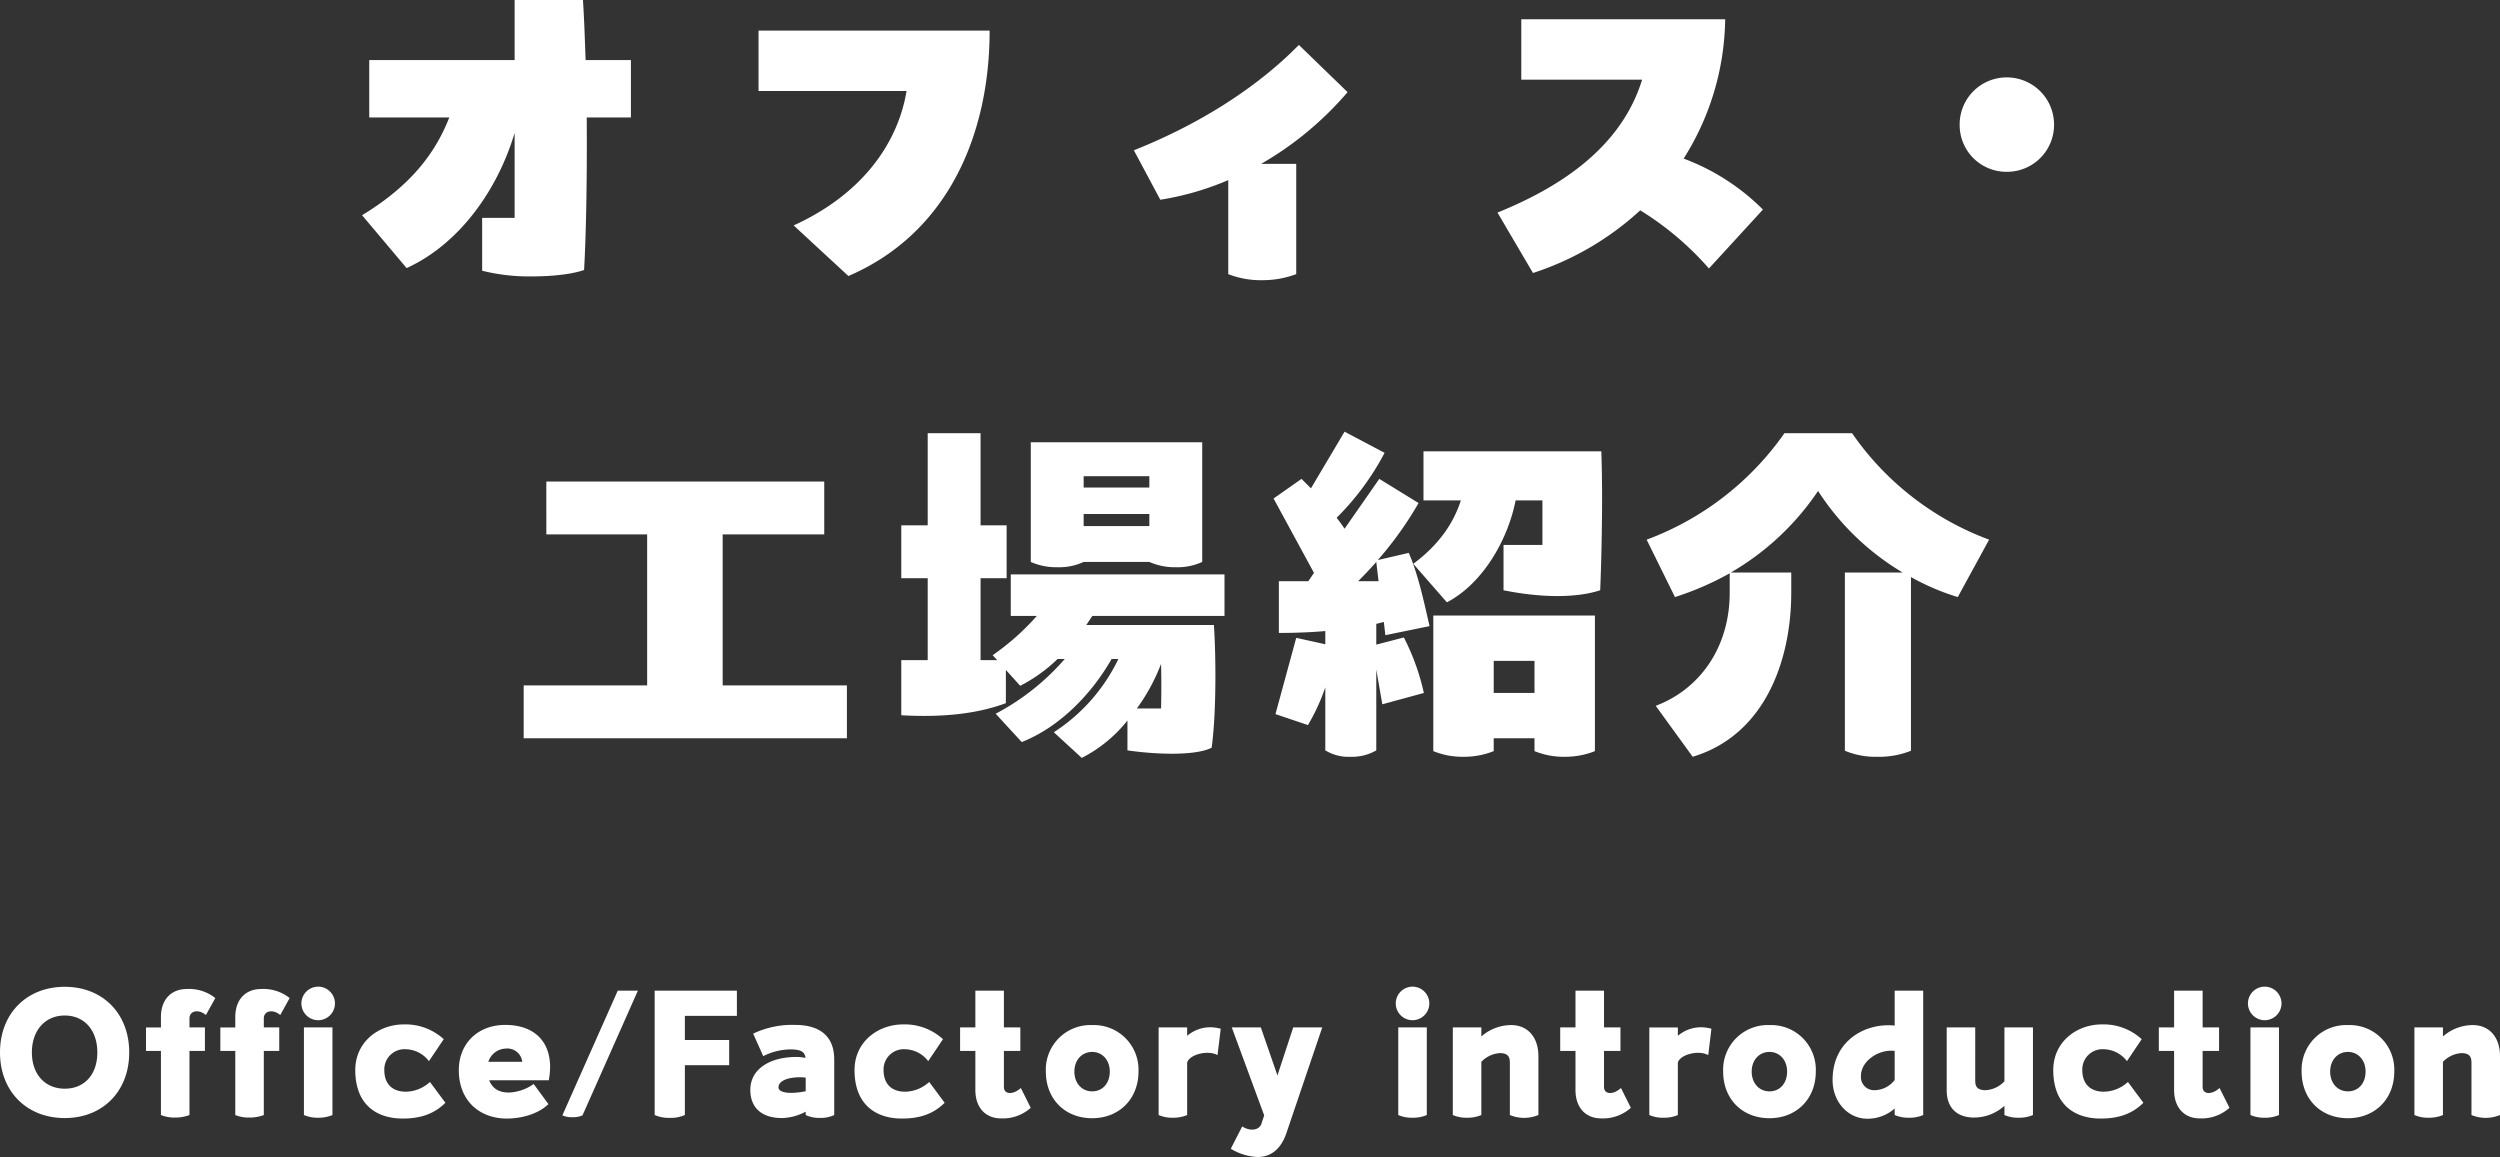
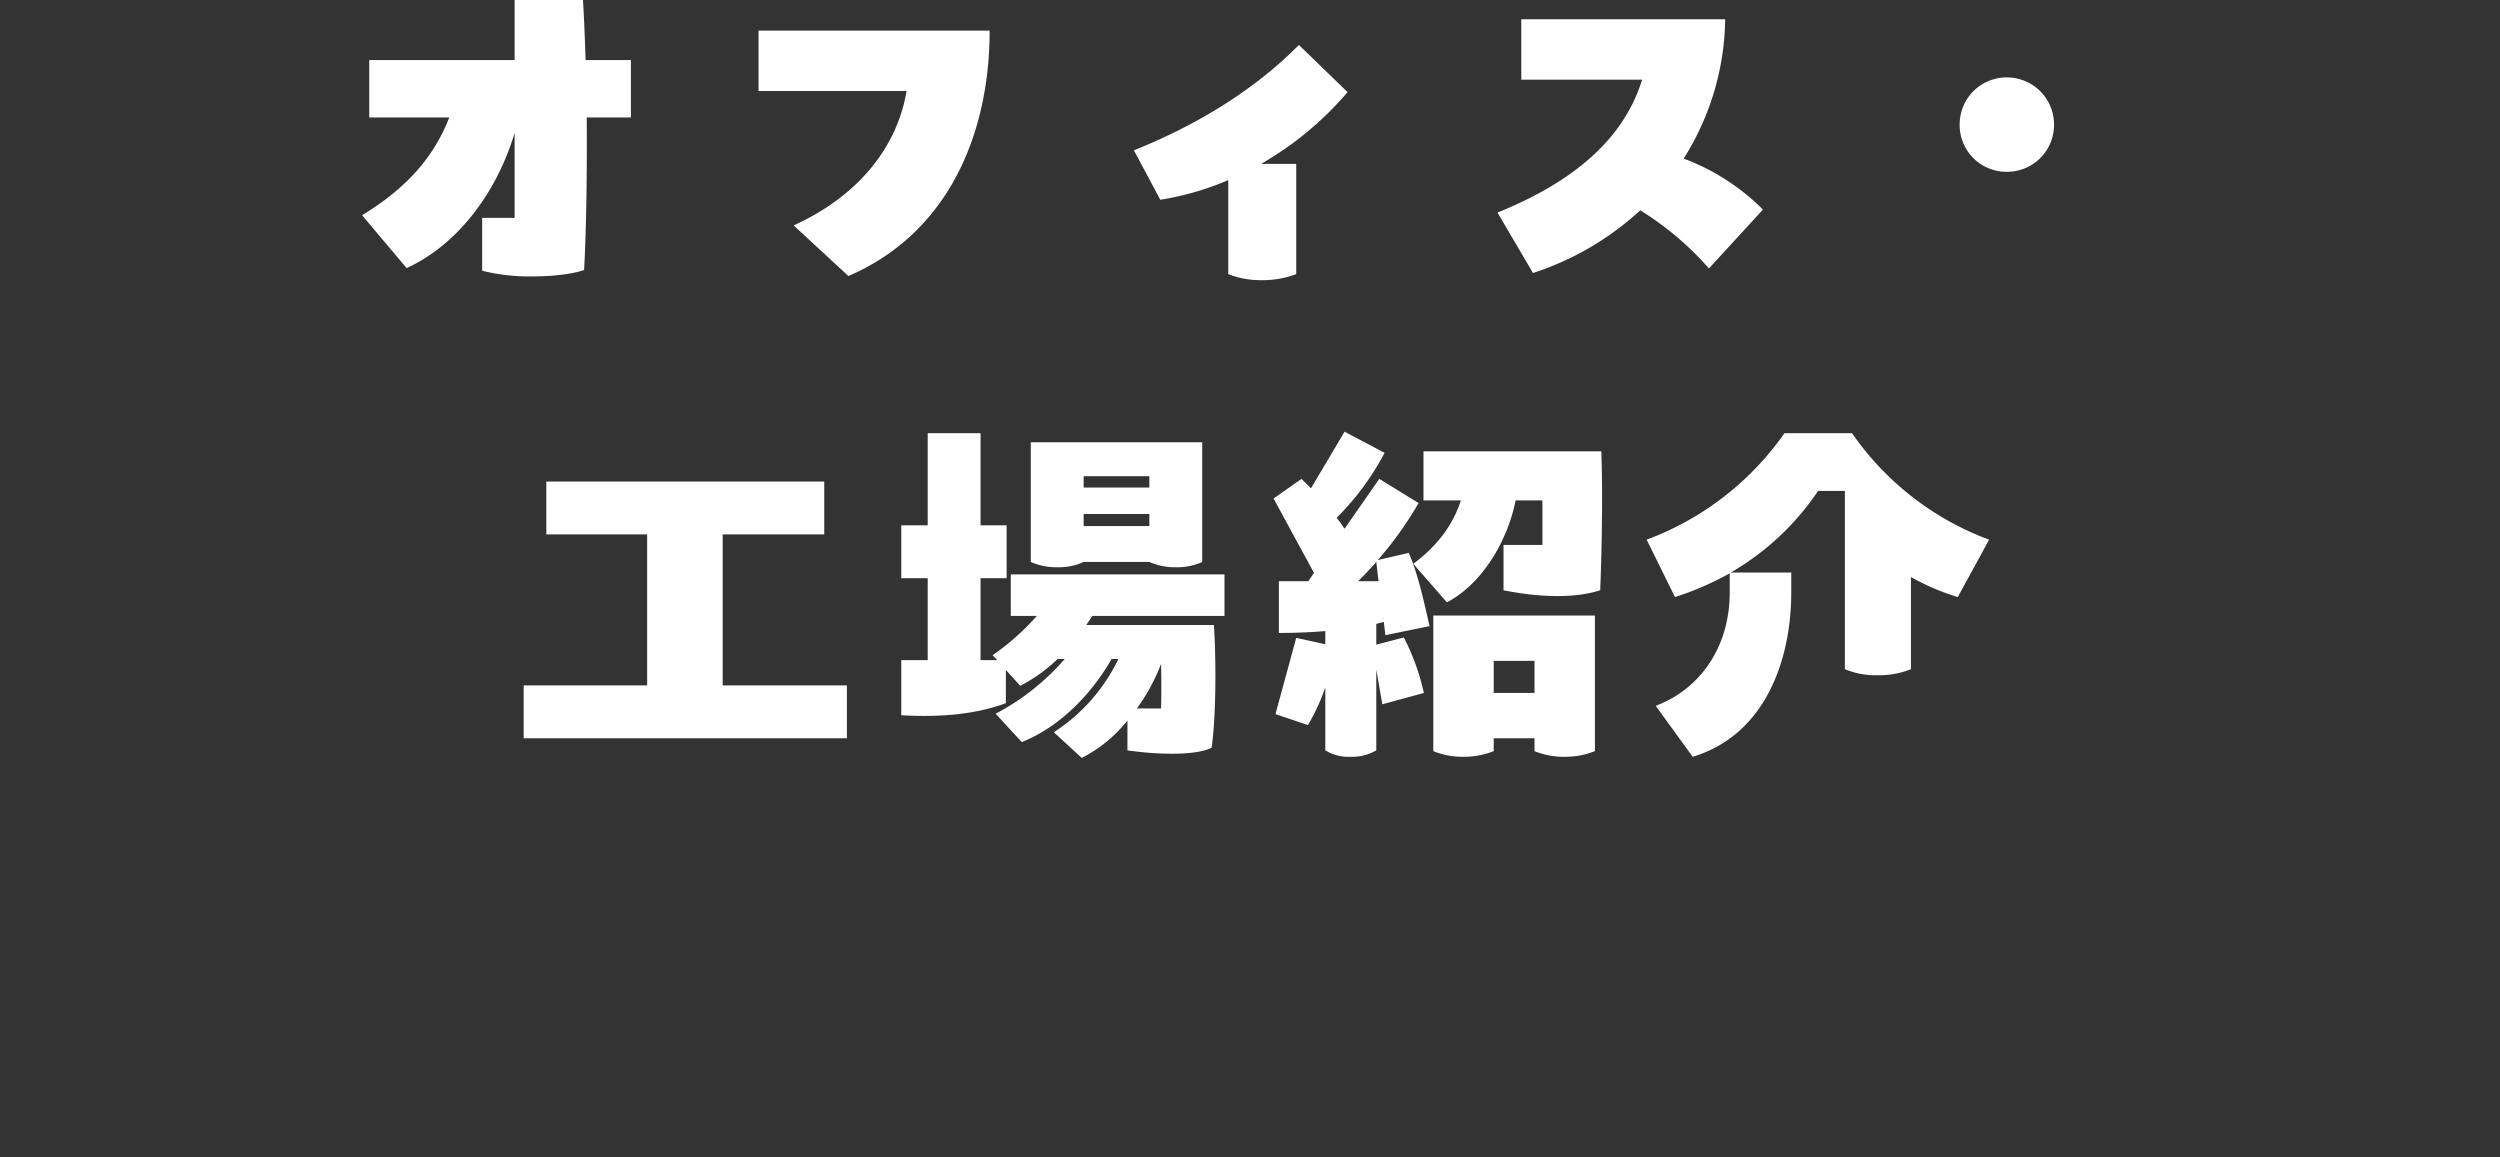
<svg xmlns="http://www.w3.org/2000/svg" width="595.88" height="275.77" viewBox="0 0 595.88 275.77">
  <rect x="0" y="0" width="595.88" height="275.77" fill="#333333" stroke="none" />
  <g id="グループ_5285" data-name="グループ 5285" transform="translate(-661.66 -207.03)">
-     <path id="パス_16758" data-name="パス 16758" d="M-158.76-51.66c-.18-5.22-.36-10.17-.63-14.31h-16.29v14.31h-34.65v13.68h19.08c-3.78,9.72-10.44,17.01-20.79,23.31l10.62,12.6c12.6-5.76,21.69-18.63,25.74-32.22v20.25h-7.74v12.6A46.432,46.432,0,0,0-171.36-.09c4.77,0,9.45-.54,12.24-1.53.54-9.72.72-23.31.63-36.36h10.53V-51.66ZM-96.12-.18c23.67-10.17,33.66-33.66,33.66-58.5h-55.08v14.4h35.28c-2.16,12.96-11.07,24.84-26.91,32.04ZM11.25-55.26C1.35-45.18-12.24-36.45-28.08-30.15l6.3,11.79a68.144,68.144,0,0,0,16.2-4.68V-.63A21.046,21.046,0,0,0,2.52.81a22.79,22.79,0,0,0,8.1-1.44V-26.91H2.25a78.7,78.7,0,0,0,20.61-17.1Zm91.71,27.09a63.514,63.514,0,0,0,9.9-33.21H64.26v14.4h28.8C87.84-29.97,72.09-20.79,58.59-15.3L67.05-.9A69.225,69.225,0,0,0,92.61-15.84,71.8,71.8,0,0,1,108.99-1.98l12.87-14.04A52.713,52.713,0,0,0,102.96-28.17ZM180-25.02a11.2,11.2,0,0,0,11.25-11.25A11.254,11.254,0,0,0,180-47.52a11.2,11.2,0,0,0-11.25,11.25A11.141,11.141,0,0,0,180-25.02ZM-126.09,97.4v-36h24.21V48.8h-66.24V61.4h24.03v36h-29.43V110h77.04V97.4ZM-6.48,80.84v-9.9H-57.42v9.9h6.21A58.741,58.741,0,0,1-61.74,90.2l1.08,1.17h-3.96V71.84h6.21V59.24h-6.21V37.28h-12.6V59.24h-6.3v12.6h6.3V91.37h-6.3v13.14c9.63.54,17.91-.27,24.93-2.88V93.71l3.42,3.78a36.973,36.973,0,0,0,8.91-6.39h1.71a56.8,56.8,0,0,1-16.47,13.05l6.21,6.75c9.36-3.69,16.92-11.88,21.42-19.8h1.62a42.841,42.841,0,0,1-15.39,17.46l6.66,6.12a33.246,33.246,0,0,0,10.89-8.91v7.11c6.66.99,16.2,1.35,20.07-.63C-8.46,104.42-8.46,91.28-9,83H-39.42l1.44-2.16ZM-40.05,67.97h15.66a14.825,14.825,0,0,0,6.3,1.26,14.083,14.083,0,0,0,6.3-1.26V39.44H-52.65V67.97a14.825,14.825,0,0,0,6.3,1.26A13.829,13.829,0,0,0-40.05,67.97Zm15.66-20.43v2.7H-40.05v-2.7ZM-40.05,59.42V56.54h15.66v2.88ZM-21.6,92.27c.09,3.51.09,7.11,0,10.62h-5.76A45.818,45.818,0,0,0-21.6,92.27Zm53.1-9.99.36,3.15,10.53-2.16c-1.62-7.2-2.88-12.69-4.95-17.46l-7.38,1.71a84.576,84.576,0,0,0,9.72-13.59l-9.36-5.76L22.14,60.05c-.72-1.08-1.26-1.8-1.89-2.61A63.112,63.112,0,0,0,31.68,41.96l-9.54-5.04-8.01,13.5-2.25-2.25L5.22,52.85l9.63,17.73L13.5,72.56H6.48V84.89c3.15,0,7.02-.09,11.07-.45v3.15l-6.93-1.53L5.67,104.24l7.74,2.61a46.933,46.933,0,0,0,4.14-9v15.03a10.548,10.548,0,0,0,6.03,1.53,11.464,11.464,0,0,0,6.12-1.53V93.62l1.44,8.28,9.9-2.7a54.232,54.232,0,0,0-4.77-13.23L29.7,87.68V82.73ZM83.34,41.6H40.95V53.3h8.91c-1.8,5.58-5.31,10.62-11.34,15.12l8.01,9.18c8.73-4.59,14.58-15.12,16.38-24.3H69.3V63.92H60.03v10.8c9.36,1.89,17.55,1.8,23.04,0,.27-6.48.45-14.94.45-22.23C83.52,48.26,83.43,44.39,83.34,41.6ZM29.7,67.97l.54,4.59H25.38Q27.675,70.265,29.7,67.97ZM81.81,80.75H43.29v32.31a18.335,18.335,0,0,0,7.2,1.35,19.016,19.016,0,0,0,7.2-1.35V110h9.72v3.06a18.335,18.335,0,0,0,7.2,1.35,19.016,19.016,0,0,0,7.2-1.35ZM57.69,99.2V91.55h9.72V99.2ZM175.77,62.66A68.751,68.751,0,0,1,143.1,37.28H126.99A69.663,69.663,0,0,1,94.14,62.66l6.75,13.68a69.83,69.83,0,0,0,13.05-5.67v4.59c0,13.23-7.29,23.13-17.64,27l8.82,12.15c17.55-5.31,23.49-23.49,23.49-39.15V70.49h-14.4A63.247,63.247,0,0,0,135,51.05a61.236,61.236,0,0,0,20.16,19.44H141.39v42.48a18.846,18.846,0,0,0,7.74,1.44,20.2,20.2,0,0,0,8.01-1.44V71.57a55.563,55.563,0,0,0,11.16,4.77Z" transform="translate(960 273)" fill="#fff" />
-     <path id="パス_16759" data-name="パス 16759" d="M-282.9.52c9.08,0,15.36-6.4,15.36-15.64s-6.28-15.64-15.36-15.64c-9.12,0-15.44,6.4-15.44,15.64S-292.02.52-282.9.52Zm0-7c-4.68,0-7.84-3.4-7.84-8.64,0-5.32,3.2-8.8,7.84-8.8s7.76,3.48,7.76,8.8C-275.14-9.84-278.22-6.48-282.9-6.48Zm33.64-17.56,2.24-4.04a10.026,10.026,0,0,0-6.76-2.16c-3.88,0-6.2,2.64-6.2,6.68v2.48h-3.56v5.6h3.56V-.2a8.484,8.484,0,0,0,3.4.6,9.342,9.342,0,0,0,3.4-.6V-15.48h3.68v-5.6h-3.68v-2.16C-253.18-25-251.1-25.56-249.26-24.04Zm17.72,0,2.24-4.04a10.026,10.026,0,0,0-6.76-2.16c-3.88,0-6.2,2.64-6.2,6.68v2.48h-3.56v5.6h3.56V-.2a8.484,8.484,0,0,0,3.4.6,9.342,9.342,0,0,0,3.4-.6V-15.48h3.68v-5.6h-3.68v-2.16C-235.46-25-233.38-25.56-231.54-24.04Zm9.04,1.24a4.012,4.012,0,0,0,4-4,4.012,4.012,0,0,0-4-4,4.012,4.012,0,0,0-4,4A4.012,4.012,0,0,0-222.5-22.8Zm0,23.24a8.317,8.317,0,0,0,3.4-.64V-21.08h-6.8V-.2A8.062,8.062,0,0,0-222.5.44Zm26.4-13.48,3.52-5.24a13.47,13.47,0,0,0-9.48-3.52c-6.08,0-11.6,4.2-11.6,10.88,0,8.32,5.16,11.56,11.32,11.56,3.96,0,7.36-.96,10.16-3.76l-3.68-4.96a8.728,8.728,0,0,1-5.72,2.32c-3.32,0-5.16-1.92-5.16-5.16a4.821,4.821,0,0,1,5.16-4.96A7.1,7.1,0,0,1-196.1-13.04Zm18.16-8.64c-6.4,0-11.04,4.32-11.04,10.8,0,7.4,5.08,11.52,11.44,11.52,3.04,0,7.2-.84,9.92-3.44l-3.52-4.8a10.887,10.887,0,0,1-5.92,2.04c-2.48,0-3.96-1.08-4.68-2.92h14.2a18.008,18.008,0,0,0,.32-3.16C-167.22-17.84-171.1-21.68-177.94-21.68Zm.16,5.64a3.565,3.565,0,0,1,3.92,3.16h-8.08A4.485,4.485,0,0,1-177.78-16.04ZM-161.9.32a5.594,5.594,0,0,0,2.4-.44l13.2-29.72h-4.8L-164.3-.12A5.478,5.478,0,0,0-161.9.32Zm39.2-24.16v-6h-19.6V-.2a8.625,8.625,0,0,0,3.6.68,8.507,8.507,0,0,0,3.6-.68V-12.08h10.56v-6H-135.1v-5.76Zm13.88,2.16a21.581,21.581,0,0,0-10,2.08l2.4,5.36a14.747,14.747,0,0,1,6.96-1.6c2.16.12,2.92.6,3.12,2.04a9.76,9.76,0,0,0-2.2-.24c-6.24,0-10.96,2.84-10.96,7.84,0,4.2,2.64,6.72,7.56,6.72A12.64,12.64,0,0,0-106.3-1v.8a7.421,7.421,0,0,0,3.36.68A7.383,7.383,0,0,0-99.5-.2V-13.44C-99.5-18.96-102.9-21.68-108.82-21.68Zm-.92,16.2c-1.84,0-3.04-.44-3.04-1.32,0-2,3.6-2.64,6.48-2.32v3.24A17.45,17.45,0,0,1-109.74-5.48Zm32.64-7.56,3.52-5.24a13.47,13.47,0,0,0-9.48-3.52c-6.08,0-11.6,4.2-11.6,10.88C-94.66-2.6-89.5.64-83.34.64c3.96,0,7.36-.96,10.16-3.76l-3.68-4.96a8.728,8.728,0,0,1-5.72,2.32c-3.32,0-5.16-1.92-5.16-5.16a4.821,4.821,0,0,1,5.16-4.96A7.1,7.1,0,0,1-77.1-13.04Zm22.08,6.4c-1.92,1.72-4.04,1.52-4.04-.24v-8.6h3.92v-5.6h-3.92v-8.76h-6.8v8.76H-69.5v5.6h3.64v9.32C-65.86-2.04-63.5.6-59.74.6a9.935,9.935,0,0,0,7.08-2.52Zm17,7.2c6.44,0,11.04-4.6,11.04-11.12A10.639,10.639,0,0,0-38.02-21.64,10.639,10.639,0,0,0-49.06-10.56C-49.06-4-44.5.56-38.02.56Zm0-6.4c-2.44,0-4.24-1.92-4.24-4.72,0-2.76,1.8-4.68,4.24-4.68,2.4,0,4.2,1.92,4.2,4.68C-33.82-7.72-35.58-5.84-38.02-5.84Zm22.64-13.24v-2h-6.8V-.2a8.062,8.062,0,0,0,3.4.64,8.317,8.317,0,0,0,3.4-.64V-12.68c.44-1.88,4.88-3.12,7.24-1.8l.76-6.28a9.294,9.294,0,0,0-2.48-.36A8.509,8.509,0,0,0-15.38-19.08Zm25.28-2L6.14-9.64,2.18-21.08H-4.74L2.98-.12,2.34,1.84c-.52,1.6-2.68,1.92-4.6.68L-4.98,7.84A13.41,13.41,0,0,0,1.42,9.8c3.2,0,5.56-1.92,6.84-5.64l8.56-25.24ZM38.34-22.8a4.012,4.012,0,0,0,4-4,4.012,4.012,0,0,0-4-4,4.012,4.012,0,0,0-4,4A4.012,4.012,0,0,0,38.34-22.8Zm0,23.24a8.317,8.317,0,0,0,3.4-.64V-21.08h-6.8V-.2A8.062,8.062,0,0,0,38.34.44ZM61.86-21.64a10.817,10.817,0,0,0-7.12,2.72v-2.16h-6.8V-.2a8.062,8.062,0,0,0,3.4.64,8.317,8.317,0,0,0,3.4-.64V-12.88a6.712,6.712,0,0,1,4.4-2.08c2.28,0,2.4,1.28,2.4,2.4V-.2a9.046,9.046,0,0,0,3.4.68,9.2,9.2,0,0,0,3.4-.68V-14.24C68.34-18.76,65.78-21.64,61.86-21.64Zm26.16,15c-1.92,1.72-4.04,1.52-4.04-.24v-8.6H87.9v-5.6H83.98v-8.76h-6.8v8.76H73.54v5.6h3.64v9.32C77.18-2.04,79.54.6,83.3.6a9.935,9.935,0,0,0,7.08-2.52Zm13.56-12.44v-2h-6.8V-.2a8.062,8.062,0,0,0,3.4.64,8.317,8.317,0,0,0,3.4-.64V-12.68c.44-1.88,4.88-3.12,7.24-1.8l.76-6.28a9.294,9.294,0,0,0-2.48-.36A8.509,8.509,0,0,0,101.58-19.08ZM123.42.56c6.44,0,11.04-4.6,11.04-11.12a10.639,10.639,0,0,0-11.04-11.08,10.639,10.639,0,0,0-11.04,11.08C112.38-4,116.94.56,123.42.56Zm0-6.4c-2.44,0-4.24-1.92-4.24-4.72,0-2.76,1.8-4.68,4.24-4.68,2.4,0,4.2,1.92,4.2,4.68C127.62-7.72,125.86-5.84,123.42-5.84Zm29.84-24v8.32c-6.92-.72-14.8,3.52-14.8,12.96,0,5.32,3.76,9.24,8.28,9.24a9.748,9.748,0,0,0,6.52-2.44V-.2a8.317,8.317,0,0,0,3.4.64,8.062,8.062,0,0,0,3.4-.64V-29.84ZM148.38-6.12a3.135,3.135,0,0,1-3.16-3.4c0-3.6,4.32-6.44,8.04-5.96v6.92A6.129,6.129,0,0,1,148.38-6.12Zm31.04-14.96V-8.24a6.681,6.681,0,0,1-4.48,2.12c-2.44,0-2.48-1.36-2.48-2.48V-21.08h-6.8V-6.12c0,4.44,2.68,6.52,6.56,6.52a10.819,10.819,0,0,0,7.2-2.8V-.2a8.062,8.062,0,0,0,3.4.64,8.317,8.317,0,0,0,3.4-.64V-21.08Zm29.2,8.04,3.52-5.24a13.47,13.47,0,0,0-9.48-3.52c-6.08,0-11.6,4.2-11.6,10.88,0,8.32,5.16,11.56,11.32,11.56,3.96,0,7.36-.96,10.16-3.76l-3.68-4.96a8.728,8.728,0,0,1-5.72,2.32c-3.32,0-5.16-1.92-5.16-5.16a4.821,4.821,0,0,1,5.16-4.96A7.1,7.1,0,0,1,208.62-13.04Zm22.08,6.4c-1.92,1.72-4.04,1.52-4.04-.24v-8.6h3.92v-5.6h-3.92v-8.76h-6.8v8.76h-3.64v5.6h3.64v9.32c0,4.12,2.36,6.76,6.12,6.76a9.935,9.935,0,0,0,7.08-2.52ZM241.46-22.8a4.012,4.012,0,0,0,4-4,4.012,4.012,0,0,0-4-4,4.012,4.012,0,0,0-4,4A4.012,4.012,0,0,0,241.46-22.8Zm0,23.24a8.317,8.317,0,0,0,3.4-.64V-21.08h-6.8V-.2A8.062,8.062,0,0,0,241.46.44ZM261.3.56c6.44,0,11.04-4.6,11.04-11.12A10.639,10.639,0,0,0,261.3-21.64a10.639,10.639,0,0,0-11.04,11.08C250.26-4,254.82.56,261.3.56Zm0-6.4c-2.44,0-4.24-1.92-4.24-4.72,0-2.76,1.8-4.68,4.24-4.68,2.4,0,4.2,1.92,4.2,4.68C265.5-7.72,263.74-5.84,261.3-5.84Zm29.76-15.8a10.817,10.817,0,0,0-7.12,2.72v-2.16h-6.8V-.2a8.062,8.062,0,0,0,3.4.64,8.317,8.317,0,0,0,3.4-.64V-12.88a6.712,6.712,0,0,1,4.4-2.08c2.28,0,2.4,1.28,2.4,2.4V-.2a9.046,9.046,0,0,0,3.4.68,9.2,9.2,0,0,0,3.4-.68V-14.24C297.54-18.76,294.98-21.64,291.06-21.64Z" transform="translate(960 473)" fill="#fff" />
+     <path id="パス_16758" data-name="パス 16758" d="M-158.76-51.66c-.18-5.22-.36-10.17-.63-14.31h-16.29v14.31h-34.65v13.68h19.08c-3.78,9.72-10.44,17.01-20.79,23.31l10.62,12.6c12.6-5.76,21.69-18.63,25.74-32.22v20.25h-7.74v12.6A46.432,46.432,0,0,0-171.36-.09c4.77,0,9.45-.54,12.24-1.53.54-9.72.72-23.31.63-36.36h10.53V-51.66ZM-96.12-.18c23.67-10.17,33.66-33.66,33.66-58.5h-55.08v14.4h35.28c-2.16,12.96-11.07,24.84-26.91,32.04ZM11.25-55.26C1.35-45.18-12.24-36.45-28.08-30.15l6.3,11.79a68.144,68.144,0,0,0,16.2-4.68V-.63A21.046,21.046,0,0,0,2.52.81a22.79,22.79,0,0,0,8.1-1.44V-26.91H2.25a78.7,78.7,0,0,0,20.61-17.1Zm91.71,27.09a63.514,63.514,0,0,0,9.9-33.21H64.26v14.4h28.8C87.84-29.97,72.09-20.79,58.59-15.3L67.05-.9A69.225,69.225,0,0,0,92.61-15.84,71.8,71.8,0,0,1,108.99-1.98l12.87-14.04A52.713,52.713,0,0,0,102.96-28.17ZM180-25.02a11.2,11.2,0,0,0,11.25-11.25A11.254,11.254,0,0,0,180-47.52a11.2,11.2,0,0,0-11.25,11.25A11.141,11.141,0,0,0,180-25.02ZM-126.09,97.4v-36h24.21V48.8h-66.24V61.4h24.03v36h-29.43V110h77.04V97.4ZM-6.48,80.84v-9.9H-57.42v9.9h6.21A58.741,58.741,0,0,1-61.74,90.2l1.08,1.17h-3.96V71.84h6.21V59.24h-6.21V37.28h-12.6V59.24h-6.3v12.6h6.3V91.37h-6.3v13.14c9.63.54,17.91-.27,24.93-2.88V93.71l3.42,3.78a36.973,36.973,0,0,0,8.91-6.39h1.71a56.8,56.8,0,0,1-16.47,13.05l6.21,6.75c9.36-3.69,16.92-11.88,21.42-19.8h1.62a42.841,42.841,0,0,1-15.39,17.46l6.66,6.12a33.246,33.246,0,0,0,10.89-8.91v7.11c6.66.99,16.2,1.35,20.07-.63C-8.46,104.42-8.46,91.28-9,83H-39.42l1.44-2.16ZM-40.05,67.97h15.66a14.825,14.825,0,0,0,6.3,1.26,14.083,14.083,0,0,0,6.3-1.26V39.44H-52.65V67.97a14.825,14.825,0,0,0,6.3,1.26A13.829,13.829,0,0,0-40.05,67.97Zm15.66-20.43v2.7H-40.05v-2.7ZM-40.05,59.42V56.54h15.66v2.88ZM-21.6,92.27c.09,3.51.09,7.11,0,10.62h-5.76A45.818,45.818,0,0,0-21.6,92.27Zm53.1-9.99.36,3.15,10.53-2.16c-1.62-7.2-2.88-12.69-4.95-17.46l-7.38,1.71a84.576,84.576,0,0,0,9.72-13.59l-9.36-5.76L22.14,60.05c-.72-1.08-1.26-1.8-1.89-2.61A63.112,63.112,0,0,0,31.68,41.96l-9.54-5.04-8.01,13.5-2.25-2.25L5.22,52.85l9.63,17.73L13.5,72.56H6.48V84.89c3.15,0,7.02-.09,11.07-.45v3.15l-6.93-1.53L5.67,104.24l7.74,2.61a46.933,46.933,0,0,0,4.14-9v15.03a10.548,10.548,0,0,0,6.03,1.53,11.464,11.464,0,0,0,6.12-1.53V93.62l1.44,8.28,9.9-2.7a54.232,54.232,0,0,0-4.77-13.23L29.7,87.68V82.73ZM83.34,41.6H40.95V53.3h8.91c-1.8,5.58-5.31,10.62-11.34,15.12l8.01,9.18c8.73-4.59,14.58-15.12,16.38-24.3H69.3V63.92H60.03v10.8c9.36,1.89,17.55,1.8,23.04,0,.27-6.48.45-14.94.45-22.23C83.52,48.26,83.43,44.39,83.34,41.6ZM29.7,67.97l.54,4.59H25.38Q27.675,70.265,29.7,67.97ZM81.81,80.75H43.29v32.31a18.335,18.335,0,0,0,7.2,1.35,19.016,19.016,0,0,0,7.2-1.35V110h9.72v3.06a18.335,18.335,0,0,0,7.2,1.35,19.016,19.016,0,0,0,7.2-1.35ZM57.69,99.2V91.55h9.72V99.2ZM175.77,62.66A68.751,68.751,0,0,1,143.1,37.28H126.99A69.663,69.663,0,0,1,94.14,62.66l6.75,13.68a69.83,69.83,0,0,0,13.05-5.67v4.59c0,13.23-7.29,23.13-17.64,27l8.82,12.15c17.55-5.31,23.49-23.49,23.49-39.15V70.49h-14.4A63.247,63.247,0,0,0,135,51.05H141.39v42.48a18.846,18.846,0,0,0,7.74,1.44,20.2,20.2,0,0,0,8.01-1.44V71.57a55.563,55.563,0,0,0,11.16,4.77Z" transform="translate(960 273)" fill="#fff" />
  </g>
</svg>